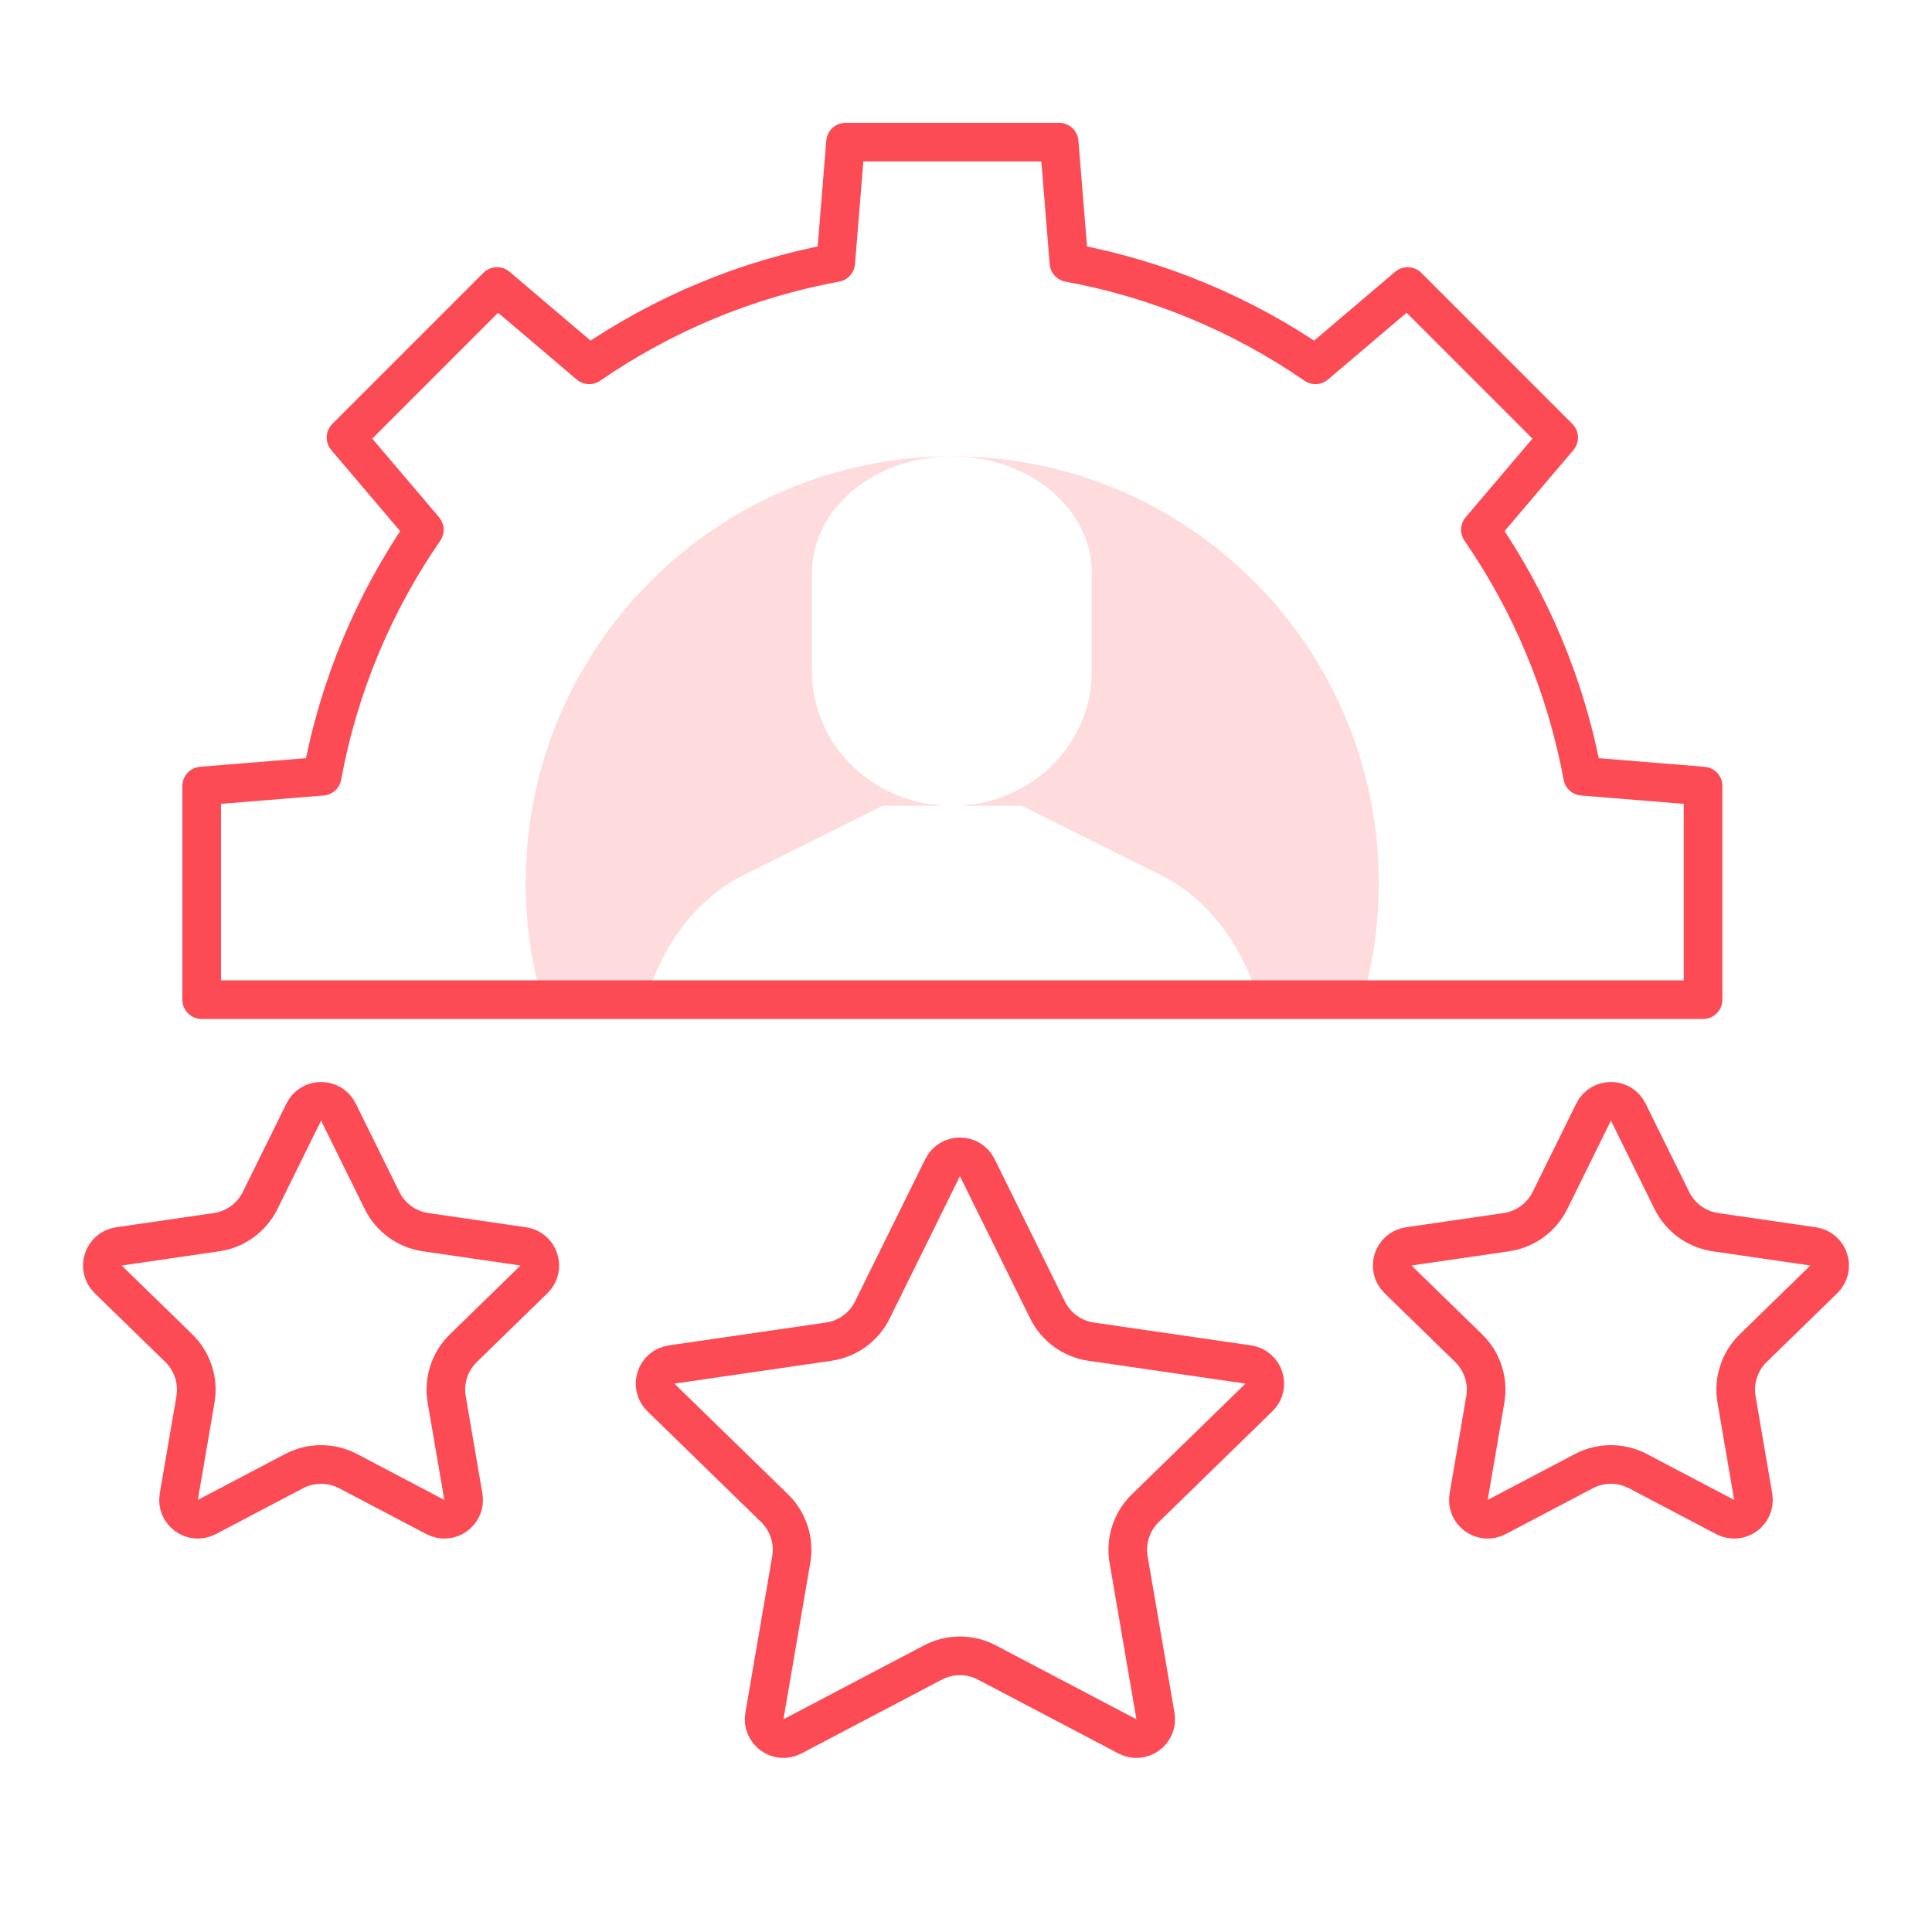
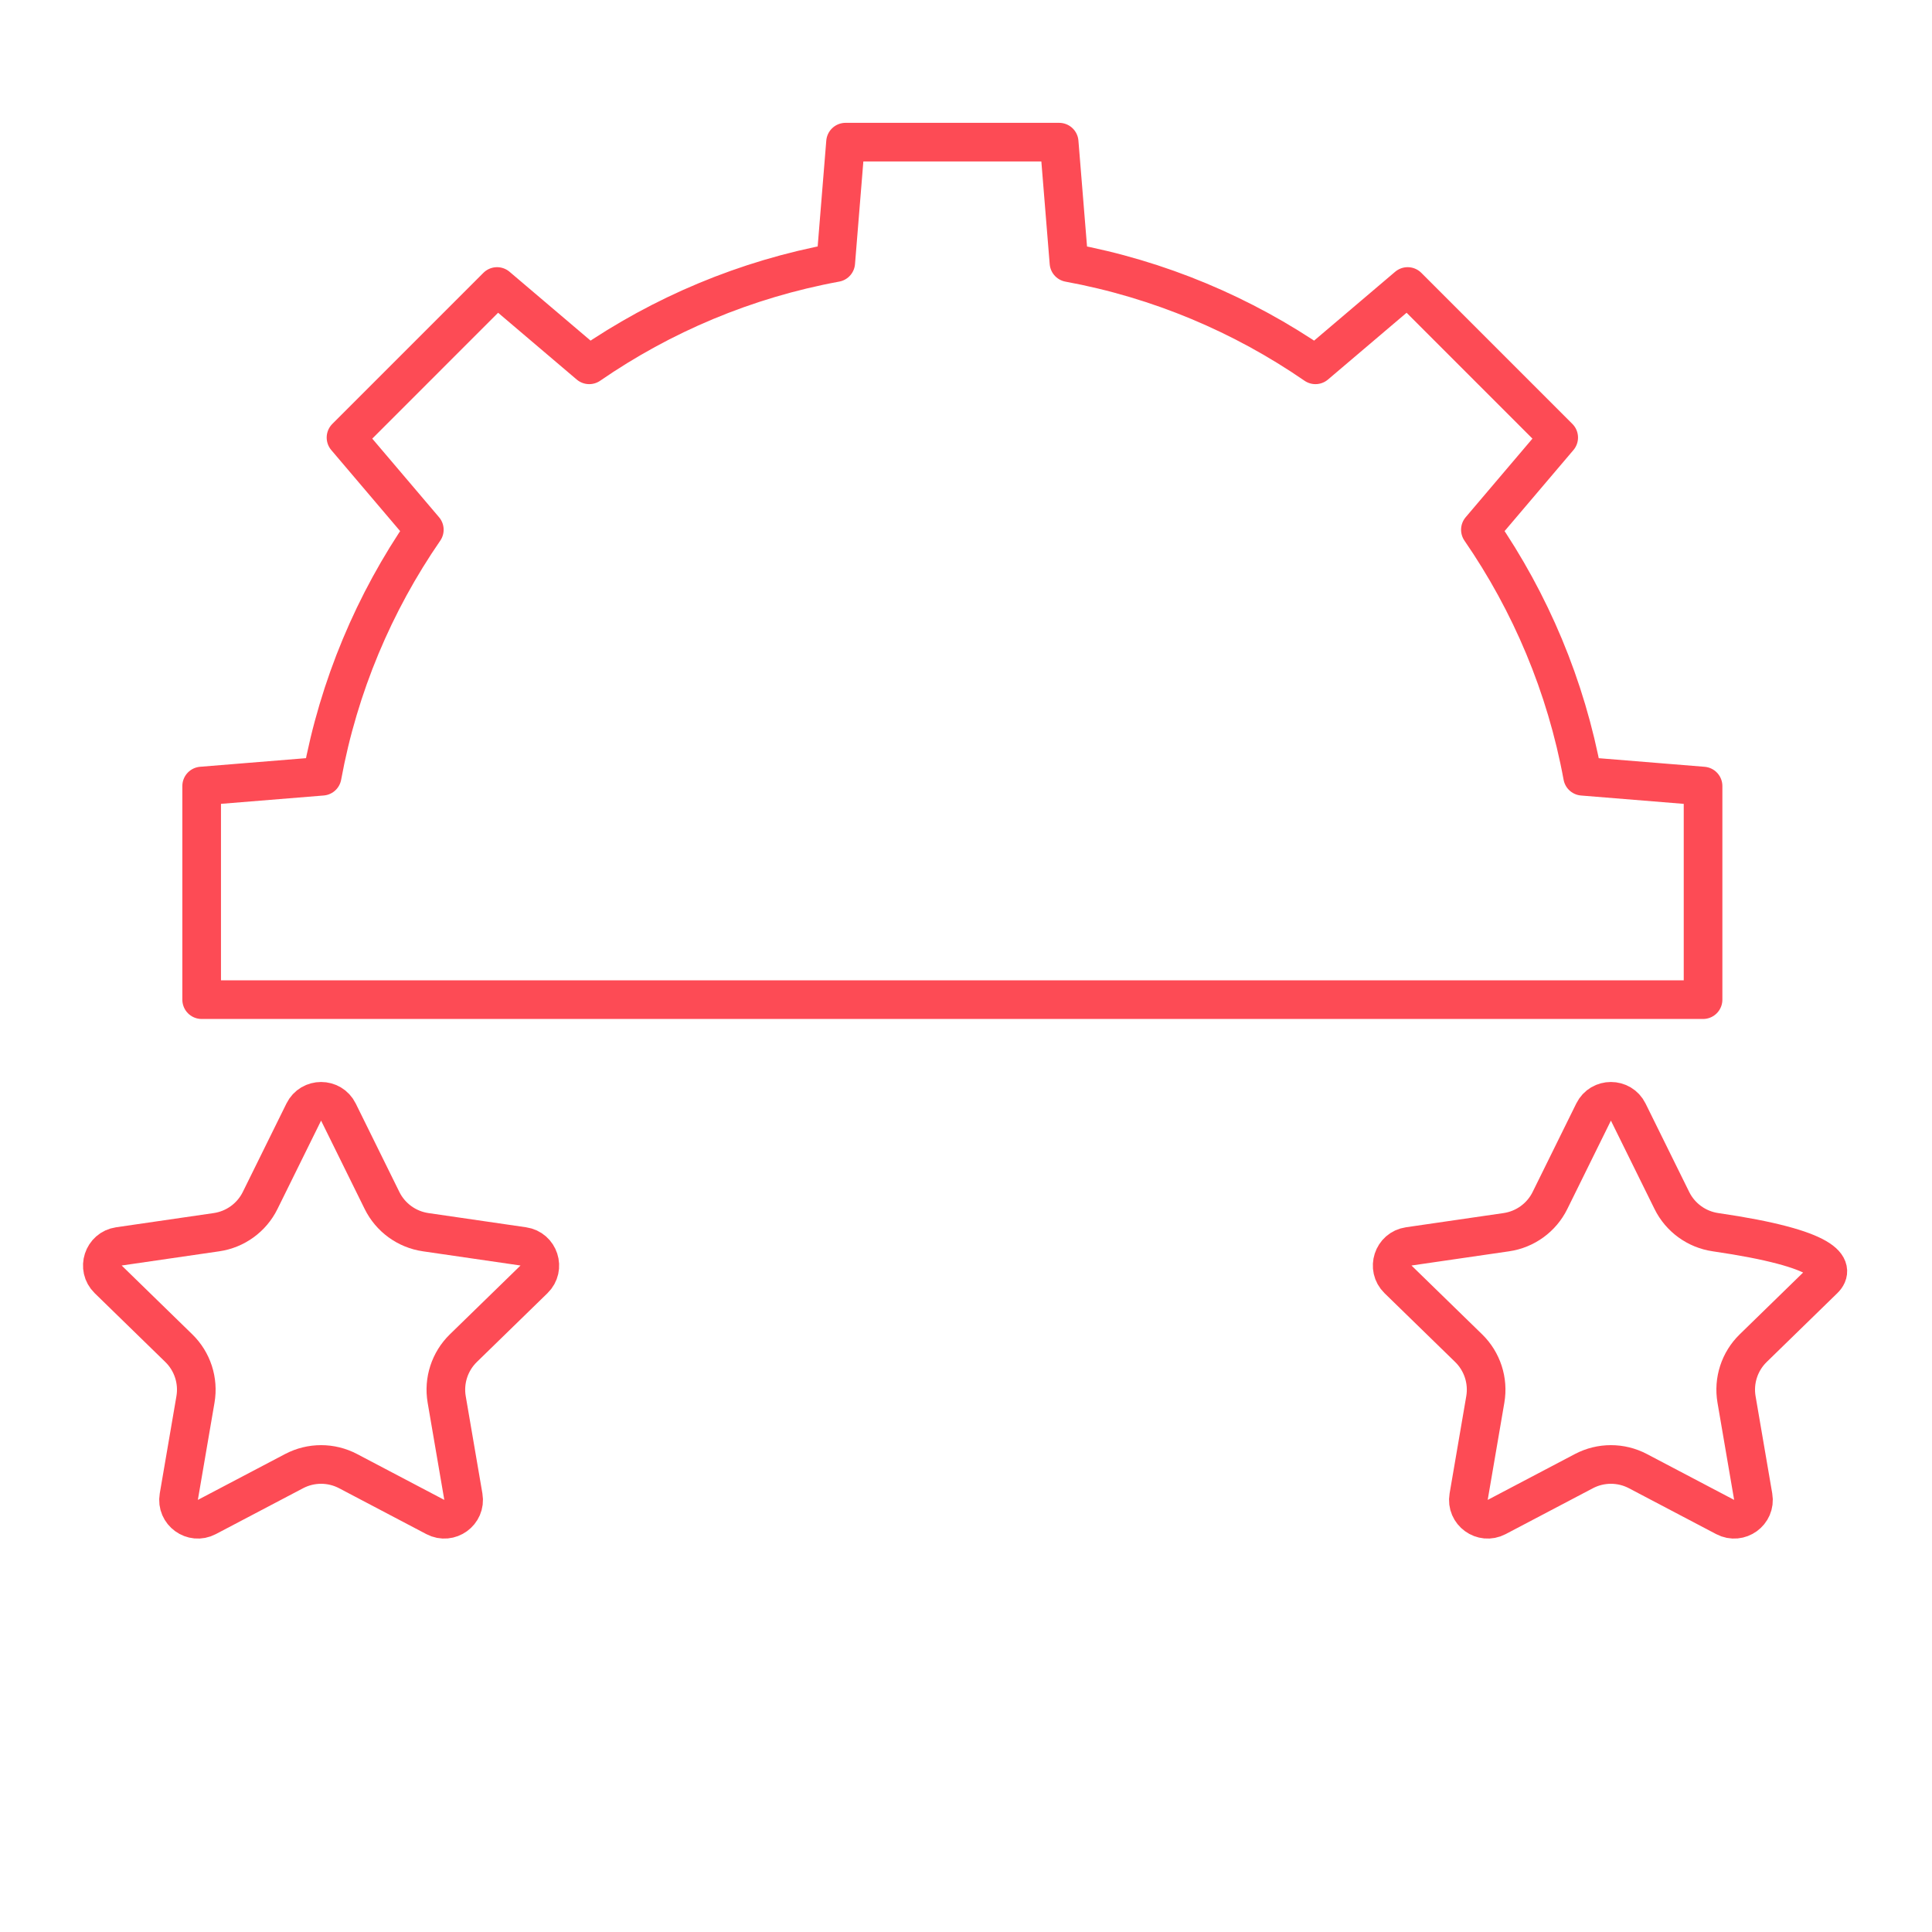
<svg xmlns="http://www.w3.org/2000/svg" width="100" height="100" viewBox="0 0 100 100" fill="none">
-   <path d="M48.789 60.435C49.156 59.693 50.216 59.693 50.583 60.435L54.219 67.804C54.656 68.689 55.501 69.302 56.477 69.444L64.608 70.626C65.428 70.745 65.756 71.754 65.162 72.332L59.279 78.066C58.572 78.755 58.249 79.749 58.416 80.722L59.805 88.819C59.945 89.636 59.088 90.259 58.355 89.874L51.082 86.051C50.208 85.591 49.164 85.591 48.29 86.051L41.018 89.874C40.284 90.26 39.426 89.636 39.566 88.819L40.955 80.722C41.122 79.749 40.8 78.756 40.093 78.066L34.209 72.332C33.615 71.754 33.944 70.745 34.764 70.626L42.895 69.444C43.871 69.302 44.716 68.689 45.153 67.804L48.789 60.435Z" stroke="#FD4B55" stroke-width="2" />
-   <path d="M82.484 57.56C82.851 56.818 83.91 56.818 84.277 57.56L86.536 62.138C86.973 63.023 87.818 63.636 88.795 63.778L93.846 64.513C94.666 64.632 94.994 65.64 94.4 66.219L90.745 69.781C90.038 70.47 89.716 71.463 89.883 72.436L90.745 77.467C90.885 78.284 90.028 78.906 89.294 78.52L84.777 76.145C83.903 75.686 82.858 75.686 81.984 76.145L77.468 78.52C76.734 78.906 75.877 78.284 76.017 77.467L76.879 72.436C77.046 71.463 76.723 70.47 76.017 69.781L72.361 66.219C71.768 65.64 72.096 64.632 72.916 64.513L77.967 63.778C78.944 63.636 79.789 63.023 80.226 62.138L82.484 57.56Z" stroke="#FD4B55" stroke-width="2" />
+   <path d="M82.484 57.56C82.851 56.818 83.91 56.818 84.277 57.56L86.536 62.138C86.973 63.023 87.818 63.636 88.795 63.778C94.666 64.632 94.994 65.64 94.4 66.219L90.745 69.781C90.038 70.47 89.716 71.463 89.883 72.436L90.745 77.467C90.885 78.284 90.028 78.906 89.294 78.52L84.777 76.145C83.903 75.686 82.858 75.686 81.984 76.145L77.468 78.52C76.734 78.906 75.877 78.284 76.017 77.467L76.879 72.436C77.046 71.463 76.723 70.47 76.017 69.781L72.361 66.219C71.768 65.64 72.096 64.632 72.916 64.513L77.967 63.778C78.944 63.636 79.789 63.023 80.226 62.138L82.484 57.56Z" stroke="#FD4B55" stroke-width="2" />
  <path d="M15.723 57.56C16.09 56.818 17.149 56.818 17.516 57.56L19.774 62.138C20.211 63.023 21.056 63.636 22.033 63.778L27.084 64.513C27.904 64.632 28.232 65.64 27.639 66.219L23.983 69.781C23.277 70.47 22.954 71.463 23.121 72.436L23.983 77.467C24.123 78.284 23.266 78.906 22.532 78.52L18.016 76.145C17.142 75.686 16.097 75.686 15.223 76.145L10.706 78.52C9.973 78.906 9.115 78.284 9.255 77.467L10.117 72.436C10.284 71.463 9.962 70.47 9.255 69.781L5.6 66.219C5.006 65.64 5.334 64.632 6.154 64.513L11.205 63.778C12.182 63.636 13.027 63.023 13.464 62.138L15.723 57.56Z" stroke="#FD4B55" stroke-width="2" />
  <path fill-rule="evenodd" clip-rule="evenodd" d="M10.438 51.742H88.15V40.686L81.915 40.179C81.056 35.51 79.219 31.183 76.625 27.419L80.678 22.648L72.86 14.829L68.088 18.883C64.324 16.29 59.998 14.452 55.329 13.594L54.822 7.358H43.765L43.258 13.592C38.589 14.451 34.262 16.288 30.498 18.883L25.727 14.829L17.909 22.648L21.963 27.419C19.369 31.183 17.532 35.509 16.674 40.178L10.438 40.685V51.742Z" stroke="#FD4B55" stroke-width="2" stroke-miterlimit="22.926" stroke-linecap="round" stroke-linejoin="round" />
-   <path opacity="0.2" d="M49.288 23.617C61.481 23.617 71.365 33.502 71.365 45.695C71.365 47.604 71.123 49.457 70.668 51.224H64.969C64.168 48.868 62.556 46.536 60.133 45.319L52.892 41.707H49.642C53.474 41.521 56.51 38.488 56.51 34.759V29.648C56.51 26.319 53.275 23.621 49.269 23.621C45.262 23.621 42.027 26.319 42.027 29.648V34.759C42.028 38.488 45.077 41.521 48.897 41.707H45.683L38.441 45.319C36.018 46.536 34.406 48.868 33.605 51.224H27.908C27.453 49.457 27.211 47.604 27.211 45.695C27.211 33.502 37.095 23.617 49.288 23.617Z" fill="#FD4B55" />
</svg>